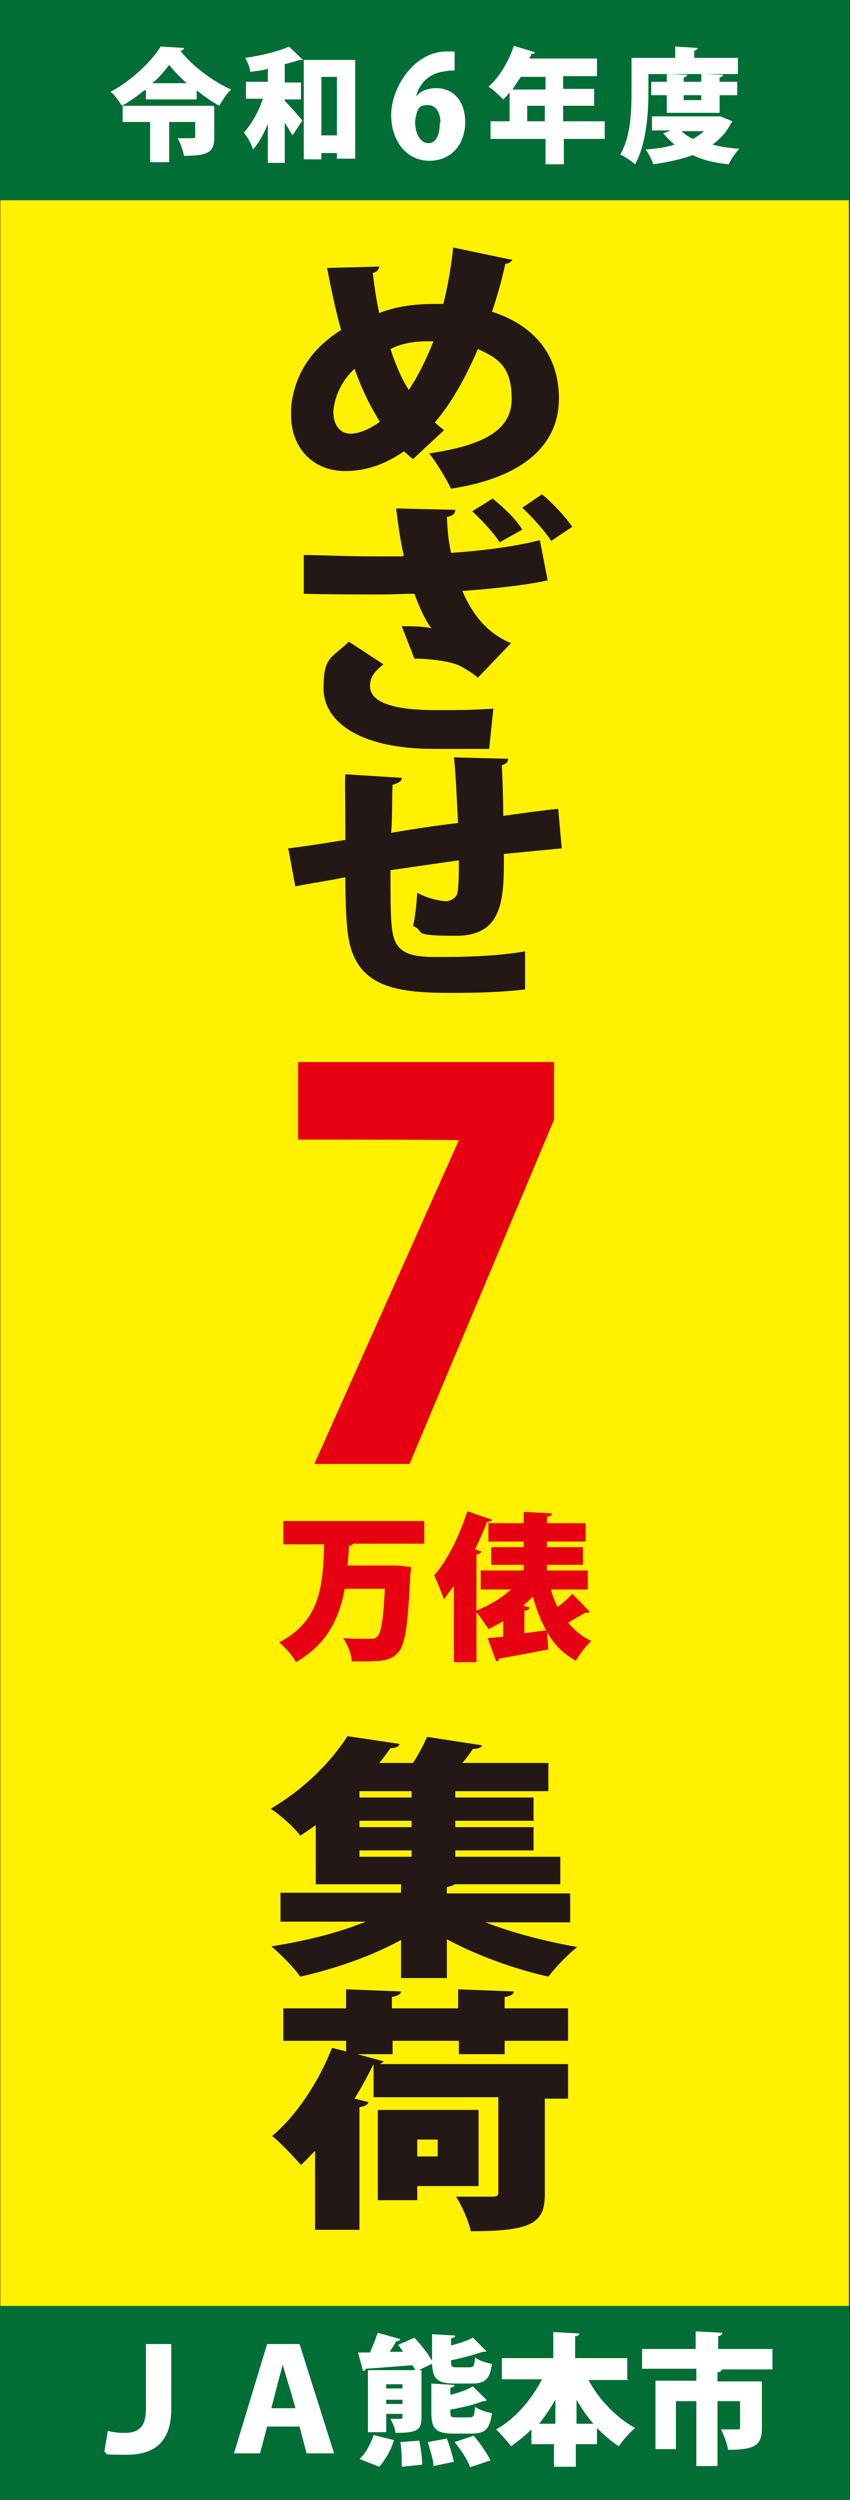
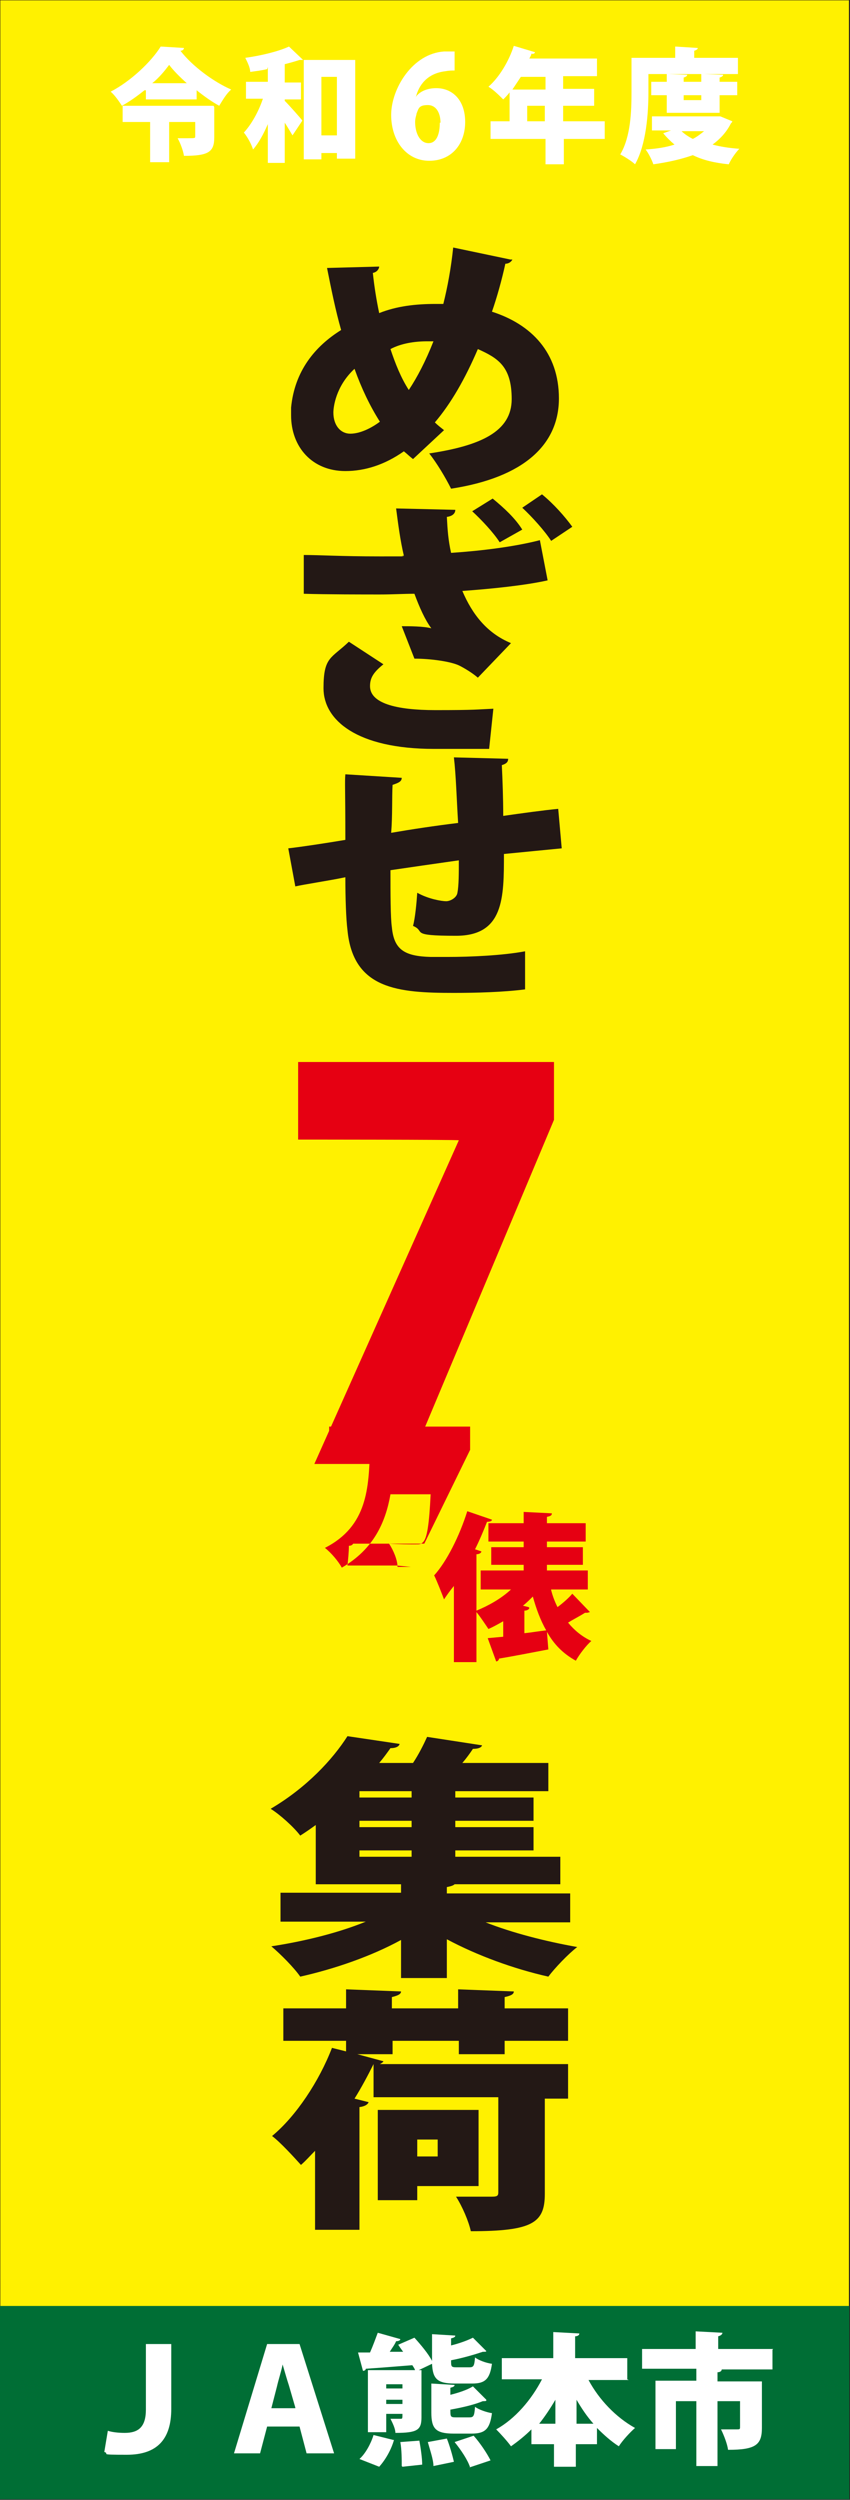
<svg xmlns="http://www.w3.org/2000/svg" version="1.1" viewBox="0 0 120.6 354.5">
  <rect x="0" y="0" width="120.6" height="354.5" fill="#333333" stroke="none" />
  <defs>
    <style>
      .cls-1 {
        fill: #231815;
      }

      .cls-2 {
        fill: #e60012;
      }

      .cls-3 {
        fill: #fff;
      }

      .cls-4 {
        fill: #fff100;
        stroke: #231815;
        stroke-width: .1px;
      }

      .cls-5 {
        fill: #006e35;
      }
    </style>
  </defs>
  <g>
    <g id="_レイヤー_2">
      <g id="_レイヤー_1-2">
        <rect class="cls-4" x="0" y="0" width="120.5" height="354.3" />
-         <path class="cls-2" d="M60.2,218.9h-10.1c-.1.2-.3.3-.6.3,0,.9-.1,1.8-.2,2.8h7s2,.2,2,.2c0,.3,0,.7-.1,1.1-.3,7-.7,9.8-1.6,10.9-.9,1.1-1.9,1.4-4.8,1.4s-1.3,0-1.9,0c0-1-.6-2.4-1.2-3.3,1.5.1,3,.1,3.7.1s.8,0,1.1-.3c.6-.5.9-2.6,1.1-6.8h-5.7c-.7,4-2.4,7.8-6.9,10.4-.5-.9-1.5-2.1-2.4-2.8,6.1-3.1,6.2-8.6,6.4-13.9h-5.8v-3.3h20v3.3h0Z" />
+         <path class="cls-2" d="M60.2,218.9h-10.1c-.1.2-.3.3-.6.3,0,.9-.1,1.8-.2,2.8h7s2,.2,2,.2s-1.3,0-1.9,0c0-1-.6-2.4-1.2-3.3,1.5.1,3,.1,3.7.1s.8,0,1.1-.3c.6-.5.9-2.6,1.1-6.8h-5.7c-.7,4-2.4,7.8-6.9,10.4-.5-.9-1.5-2.1-2.4-2.8,6.1-3.1,6.2-8.6,6.4-13.9h-5.8v-3.3h20v3.3h0Z" />
        <path class="cls-2" d="M78.2,225.5c.2.8.5,1.6.9,2.4.8-.6,1.6-1.3,2.1-1.9l2.5,2.6c0,0-.3.1-.4.1s-.2,0-.3,0c-.6.4-1.6.9-2.4,1.4.9,1.1,2,2,3.3,2.6-.7.6-1.7,1.9-2.2,2.8-1.8-1-3.1-2.3-4.1-4.1l.2,2.5c-2.6.5-5.2,1-7,1.3,0,.2-.2.4-.4.4l-1.2-3.3,2.2-.2v-2.2c-.7.4-1.4.8-2.1,1.1-.4-.6-1.2-1.8-1.7-2.4v7.1h-3.2v-10.8c-.5.6-1,1.3-1.4,1.9-.3-.8-1-2.6-1.4-3.4,1.8-2,3.6-5.6,4.7-9.1l3.5,1.2c0,.2-.3.3-.7.3-.5,1.3-1.1,2.7-1.7,3.9l.9.3c0,.2-.3.4-.7.4v8c1.7-.7,3.5-1.7,4.9-3h-4.3v-2.7h6.1v-.8h-4.6v-2.5h4.6v-.8h-5v-2.6h5v-1.6l4,.2c0,.3-.2.4-.7.5v.9h5.5v2.6h-5.5v.8h5.1v2.5h-5.1v.8h5.8v2.7h-5.2ZM75.1,228c0,.2-.3.4-.7.4v3.2c1-.1,2.1-.3,3.1-.4-.8-1.4-1.4-3-1.9-4.8-.4.4-.9.9-1.4,1.3l.8.2h0Z" />
        <rect class="cls-5" x="0" y="327" width="120.5" height="27.4" />
        <path class="cls-3" d="M20.7,332.4h3.6v9.2c0,4.3-2,6.5-6.3,6.5s-2.3-.1-3.2-.4l.5-3c.6.2,1.5.3,2.4.3,1.9,0,3-.8,3-3.3v-9.4Z" />
        <path class="cls-3" d="M37.9,344.1l-1,3.8h-3.7l4.7-15.5h4.6l4.9,15.5h-3.9l-1-3.8s-4.6,0-4.6,0ZM41.9,341.4l-.9-3.1c-.3-.9-.6-2-.9-3h0c-.2,1-.6,2.2-.8,3.1l-.8,3.1h3.4Z" />
        <path class="cls-3" d="M58.9,336.2c0-.2-.2-.5-.4-.8-2.5.2-5,.4-6.6.5,0,.2-.2.3-.4.3l-.7-2.6c.5,0,1.1,0,1.7,0,.4-.9.8-2,1.1-2.8l3.2.9c0,.2-.3.3-.6.3-.2.5-.6,1-.9,1.5h1.9c-.3-.4-.5-.7-.7-1l2.3-1c.9,1,2,2.3,2.5,3.3v-3.8l3.3.2c0,.2-.2.3-.6.4v1c1.2-.3,2.3-.7,3.1-1.1l1.9,1.9c0,.1-.2.1-.5.1-1.2.4-2.9.9-4.5,1.2,0,.9,0,1,.8,1h1.8c.6,0,.7-.2.8-1.4.5.4,1.6.8,2.4.9-.3,2.2-1,2.8-2.8,2.8h-2.5c-2.5,0-3.1-.7-3.2-2.8l-2.3,1.1h0ZM55.9,346c-.4,1.4-1.2,2.8-2.1,3.8l-2.8-1.1c.8-.7,1.6-2.1,2-3.4l2.8.7ZM59.8,336.2v6.6c0,1.8-.6,2.2-3.7,2.2,0-.6-.4-1.4-.7-2,.5,0,1.2,0,1.4,0,.3,0,.3,0,.3-.7h-2.3v2.6h-2.6v-8.8h7.6ZM57.1,338.1h-2.3v.6h2.3v-.6ZM54.8,340.9h2.3v-.6h-2.3v.6ZM57,349.7c0-.9,0-2.3-.2-3.4l2.7-.2c.2,1.1.4,2.5.4,3.4l-2.8.3ZM61.5,349.7c0-.9-.5-2.3-.8-3.4l2.7-.5c.4,1,.8,2.4,1,3.3l-2.9.6h0ZM69,340.4c0,.1-.2.1-.5.1-1.2.5-2.9.9-4.6,1.2,0,1,0,1.1.8,1.1h1.9c.6,0,.7-.2.8-1.5.5.4,1.7.8,2.4.9-.3,2.3-1,2.9-2.9,2.9h-2.5c-2.6,0-3.2-.7-3.2-3v-4.1l3.3.2c0,.2-.2.3-.6.4v1c1.2-.3,2.4-.7,3.2-1.2l1.9,1.9h0ZM66.7,349.9c-.3-1-1.3-2.5-2.2-3.6l2.7-.9c.9,1,1.9,2.5,2.4,3.5l-3,1h0Z" />
        <path class="cls-3" d="M89.2,337.5h-5.7c1.5,2.8,3.9,5.3,6.6,6.8-.7.6-1.8,1.8-2.3,2.6-1.1-.7-2.1-1.6-3.1-2.6v2.3h-3v3.2h-3.1v-3.2h-3.2v-2.1c-.9.9-1.9,1.7-2.9,2.4-.5-.7-1.5-1.8-2.1-2.4,2.7-1.5,5-4.2,6.5-7.1h-5.7v-3h7.3v-3.7l3.7.2c0,.2-.2.4-.6.4v3.1h7.4s0,3,0,3ZM78.8,340.3c-.7,1.2-1.5,2.4-2.3,3.4h2.3v-3.4ZM81.8,343.7h2.4c-.9-1-1.7-2.2-2.4-3.4v3.4Z" />
        <path class="cls-3" d="M109.6,333.2v2.8h-7.6s.4,0,.4,0c0,.2-.2.4-.6.4v1.3h6.3v6.6c0,2.4-.9,3.1-4.8,3.1-.1-.8-.6-2.1-1-2.9.8,0,2,0,2.3,0s.4,0,.4-.3v-3.7h-3.2v9.2h-3v-9.2h-2.9v6.8h-2.9v-9.7h5.8v-1.7h-7.7v-2.8h7.6v-2.5l3.8.2c0,.2-.2.4-.6.5v1.8h7.8Z" />
-         <rect class="cls-5" x="0" y="0" width="120.5" height="28.4" />
        <path class="cls-2" d="M42.3,150.6h36.3v8.2l-20.5,48.8h-13.5l20.5-45.9h0c0-.1-22.8-.1-22.8-.1v-10.9h0Z" />
        <path class="cls-1" d="M72.7,36.8c-.2.4-.6.6-1,.6-.5,2.3-1.2,4.8-1.9,6.8,5.6,1.8,9.5,5.8,9.5,12.3s-4.9,11.2-15.3,12.8c-.8-1.6-2-3.6-3.1-5,7.3-1.1,11.7-3.1,11.7-7.7s-1.9-5.8-4.8-7.1c-1.8,4.2-3.8,7.7-6.1,10.4.4.4.8.7,1.3,1.1l-4.4,4.1c-.4-.3-.8-.7-1.3-1.1-2.7,1.9-5.5,2.8-8.3,2.8-4.7,0-7.7-3.4-7.7-7.9s0-.7,0-1.1c.5-5.2,3.4-8.7,7.1-11-.8-2.8-1.4-5.8-2-8.8l7.4-.2c0,.3-.3.8-.9.9.2,1.9.5,3.8.9,5.7,2.5-1,5.2-1.3,8-1.3s.8,0,1.1,0c.6-2.4,1.1-5.1,1.4-8l8.1,1.7h0ZM53.9,59.8c-1.4-2.2-2.6-4.7-3.6-7.5-2.7,2.5-3,5.5-3,6.2,0,1.8,1,3,2.4,3s3-.8,4.2-1.7h0ZM58,55.3c1.2-1.8,2.4-4.1,3.5-6.9-.3,0-.6,0-.9,0-1.8,0-3.7.3-5.2,1.1.7,2.1,1.5,4.1,2.6,5.8h0Z" />
        <path class="cls-1" d="M64.6,72.3c0,.5-.4.9-1.2,1,.1,1.9.2,3.3.6,5.1,4.5-.3,9.1-.9,12.6-1.8l1.1,5.7c-3.1.7-7.9,1.2-12.1,1.5,1.4,3.3,3.5,6,6.9,7.4l-4.7,4.9c-.8-.7-2-1.4-2.6-1.7-1.2-.6-4.1-1-6.4-1l-1.8-4.6c1.1,0,3.1,0,4.2.3-.9-1.2-1.7-3-2.4-4.9-1.6,0-3,.1-4.9.1s-7.8,0-10.8-.1v-5.5c2.3,0,5.2.2,10.8.2s2.3,0,3.4-.1c-.5-2.1-.8-4.4-1.1-6.7l8.5.2h0ZM61.6,106.2c-11,0-15.7-4.1-15.7-8.6s1.1-4.2,3.6-6.6l4.9,3.2c-1.5,1.2-1.9,2-1.9,3.1,0,2.4,3.6,3.4,9.3,3.4s5.9-.1,8.2-.2l-.6,5.7s-7.7,0-7.7,0ZM70.9,76.9c-.9-1.4-2.6-3.2-3.9-4.4l2.9-1.8c1.7,1.4,3.2,2.8,4.2,4.4l-3.2,1.8h0ZM78.2,76.7c-.9-1.4-2.7-3.4-4.1-4.7l2.8-1.9c1.7,1.4,3.2,3.1,4.3,4.6l-3,2h0Z" />
        <path class="cls-1" d="M79.7,120.3c-2.1.2-5.1.5-8.2.8,0,6.2,0,11.6-6.8,11.6s-4.2-.6-6.1-1.4c.3-1.1.5-3.2.6-4.7,1.6.9,3.5,1.2,4.1,1.2s1.5-.5,1.6-1.2c.2-1,.2-2.8.2-4.6-3.5.5-7,1-9.7,1.4,0,3.4,0,6.7.2,8.1.3,3.1,1.7,4.1,5.5,4.2.6,0,1.4,0,2.4,0,3.2,0,7.8-.2,11-.8v5.4c-3.1.4-7,.5-10.1.5-7.9,0-14.3-.5-15.1-8.9-.2-1.6-.3-4.5-.3-7.5-2.4.5-5.8,1-7.1,1.3l-1-5.4c1.8-.2,5.1-.7,8.1-1.2,0-7.3-.1-8.2,0-9.3l8,.5c0,.5-.4.7-1.3,1-.1,1.7,0,4.4-.2,6.8,2.9-.5,6.2-1,9.5-1.4-.2-3.1-.3-6.8-.6-9.3l7.7.2c0,.4-.2.7-.9.9.1,2,.2,4.8.2,7.2,2.8-.4,5.7-.8,7.8-1l.5,5.6h0Z" />
        <path class="cls-1" d="M80.9,272.6h-12c3.8,1.5,8.5,2.7,13,3.5-1.3,1-3.2,3-4.1,4.2-4.9-1.1-10.1-3-14.4-5.3v5.5h-6.5v-5.4c-4.2,2.3-9.4,4.1-14.3,5.2-.9-1.3-2.8-3.2-4.1-4.3,4.6-.7,9.5-1.9,13.4-3.5h-12.1v-4.1h17.1v-1.2h-12.1v-8.4c-.7.5-1.4,1-2.2,1.5-.9-1.2-2.9-3-4.2-3.8,5.1-3,8.8-7,10.9-10.3l7.4,1.1c-.1.4-.6.6-1.3.6-.5.7-1,1.4-1.6,2.1h4.8c.8-1.2,1.5-2.6,2-3.7l7.8,1.2c-.1.3-.5.5-1.3.5-.4.6-.9,1.3-1.5,2h12.2v4h-13.2v.9h11.1v3.3h-11.1v.9h11.1v3.3h-11.1v.9h14.9v3.9h-15c-.2.2-.6.3-1.1.4v.9h17.5v4.1h0ZM58.4,254.9v-.9h-7.4v.9h7.4ZM58.4,259.1v-.9h-7.4v.9h7.4ZM51,262.4v.9h7.4v-.9h-7.4Z" />
        <path class="cls-1" d="M80.6,292.8v4.8h-3.3v13.5c0,4.1-1.7,5.3-10.5,5.3-.3-1.4-1.2-3.5-2.1-4.9,1.9,0,4.4,0,5.1,0s.9-.1.9-.6v-13.5h-17.7v-4.7h0c-.8,1.6-1.7,3.3-2.7,4.9l2,.5c-.1.3-.5.6-1.3.7v17.4h-6.3v-11.2c-.7.7-1.3,1.4-2,2-.9-1-2.9-3.2-4.1-4.1,3.4-2.8,6.7-7.8,8.5-12.5l2,.5v-1.5h-8.9v-4.6h8.9v-2.7l7.8.3c0,.4-.5.6-1.3.8v1.6h9.4v-2.7l7.9.3c0,.4-.4.6-1.3.8v1.6h9v4.6h-9v1.9h-6.5v-1.9h-9.4v1.9h-5l3.7,1c0,.1-.3.3-.5.4h26.7,0ZM67.8,310h-8.6v2h-5.6v-12.8h14.3v10.8ZM62.1,303.4h-2.9v2.4h2.9v-2.4Z" />
        <path class="cls-3" d="M20.5,12.8c-1,.8-2.1,1.6-3.2,2.2-.4-.6-1-1.5-1.6-2,2.9-1.5,5.8-4.3,7.1-6.4l3.3.2c0,.2-.2.4-.5.4,1.7,2.2,4.7,4.4,7.2,5.5-.7.6-1.2,1.5-1.7,2.3-1.1-.6-2.2-1.4-3.2-2.2v1.3h-7.2v-1.3h0ZM30.4,15.2v4.3c0,2.1-.9,2.6-4.3,2.6-.1-.7-.5-1.8-.9-2.5.5,0,1,0,1.5,0,1,0,1,0,1-.3v-2h-3.7v5.7h-2.7v-5.7h-3.9v-2.3h12.9ZM26.5,11.8c-1-.9-1.9-1.8-2.5-2.6-.6.8-1.4,1.8-2.4,2.6h4.9Z" />
        <path class="cls-3" d="M37.9,9.8c-.8.2-1.7.3-2.4.4,0-.6-.4-1.4-.7-2,2.2-.3,4.7-.9,6.2-1.6l2,1.9c0,0-.2,0-.5,0-.6.2-1.3.4-2.1.6v2.6h2.3v2.4h-2.3v.2c.7.7,2.2,2.4,2.5,2.8l-1.4,2.1c-.3-.5-.7-1.2-1.1-1.8v5.7h-2.4v-5.5c-.6,1.4-1.3,2.7-2.1,3.6-.2-.7-.8-1.8-1.3-2.4,1.1-1.2,2.1-3,2.7-4.8h-2.4v-2.4h3.1v-2.1h0ZM43.1,8.5h7.3v14h-2.6v-.8h-2.2v.9h-2.5v-14.1h0ZM45.6,19.2h2.2v-8.3h-2.2v8.3Z" />
        <path class="cls-3" d="M59.1,13.6c.6-.7,1.6-1.1,2.8-1.1,2.3,0,4.1,1.7,4.1,4.8s-1.9,5.5-5.1,5.5-5.4-2.8-5.4-6.5,3-8.7,7.5-9c.6,0,.8,0,1.5,0v2.7c-.4,0-.8,0-1.3.1-2.6.3-3.8,2-4.2,3.7,0,0,0,0,0,0ZM62.5,17.4c0-1.2-.5-2.5-1.8-2.5s-1.3.5-1.6,1.2c0,.2-.2.6-.2,1.2,0,1.6.7,3,1.9,3s1.6-1.4,1.6-2.9Z" />
        <path class="cls-3" d="M85.8,17.2v2.5h-5.8v3.6h-2.6v-3.6h-7.8v-2.5h2.7v-4.1c-.3.4-.6.7-.9,1-.5-.5-1.4-1.4-2.1-1.8,1.5-1.3,2.9-3.6,3.6-5.8l3,.9c0,.2-.3.3-.5.2,0,.2-.2.5-.3.7h9.6v2.5h-4.8v1.8h4.4v2.4h-4.4v2.2h5.8ZM77.4,10.9h-3.5c-.4.6-.8,1.2-1.2,1.8h4.7v-1.8h0ZM74.8,17.2h2.5v-2.2h-2.5v2.2Z" />
        <path class="cls-3" d="M92,10.5v2.6c0,2.9-.3,7.4-1.9,10.2-.4-.4-1.5-1.1-2.1-1.4,1.5-2.5,1.6-6.2,1.6-8.8v-4.9h6.2v-1.6l3.2.2c0,.2-.2.3-.5.4v1h6.2v2.3h-4.8s2.7.1,2.7.1c0,.2-.2.3-.5.4v.6h2.5v1.9h-2.5v2.5h-7.5v-2.5h-2.2v-1.9h2.2v-1.1h-2.5ZM102.2,16.5l1.7.7c0,.1-.1.2-.2.3-.6,1.2-1.5,2.2-2.6,3,1.1.3,2.4.5,3.8.6-.5.5-1.2,1.5-1.5,2.2-2-.2-3.7-.6-5.1-1.3-1.7.6-3.5,1-5.6,1.3-.2-.6-.7-1.6-1.1-2.1,1.5-.1,2.9-.3,4.1-.7-.6-.5-1.1-1-1.6-1.6l1.1-.4h-2.7v-2h9.7c0,0,0,0,0,0ZM99.5,11.6v-1.1h-4.6s2.6.1,2.6.1c0,.2-.2.3-.5.4v.6h2.5,0ZM96.7,18.6c.4.4,1,.8,1.6,1.1.6-.3,1.1-.7,1.6-1.1h-3.2ZM99.5,14.2v-.7h-2.5v.7h2.5Z" />
      </g>
    </g>
  </g>
</svg>